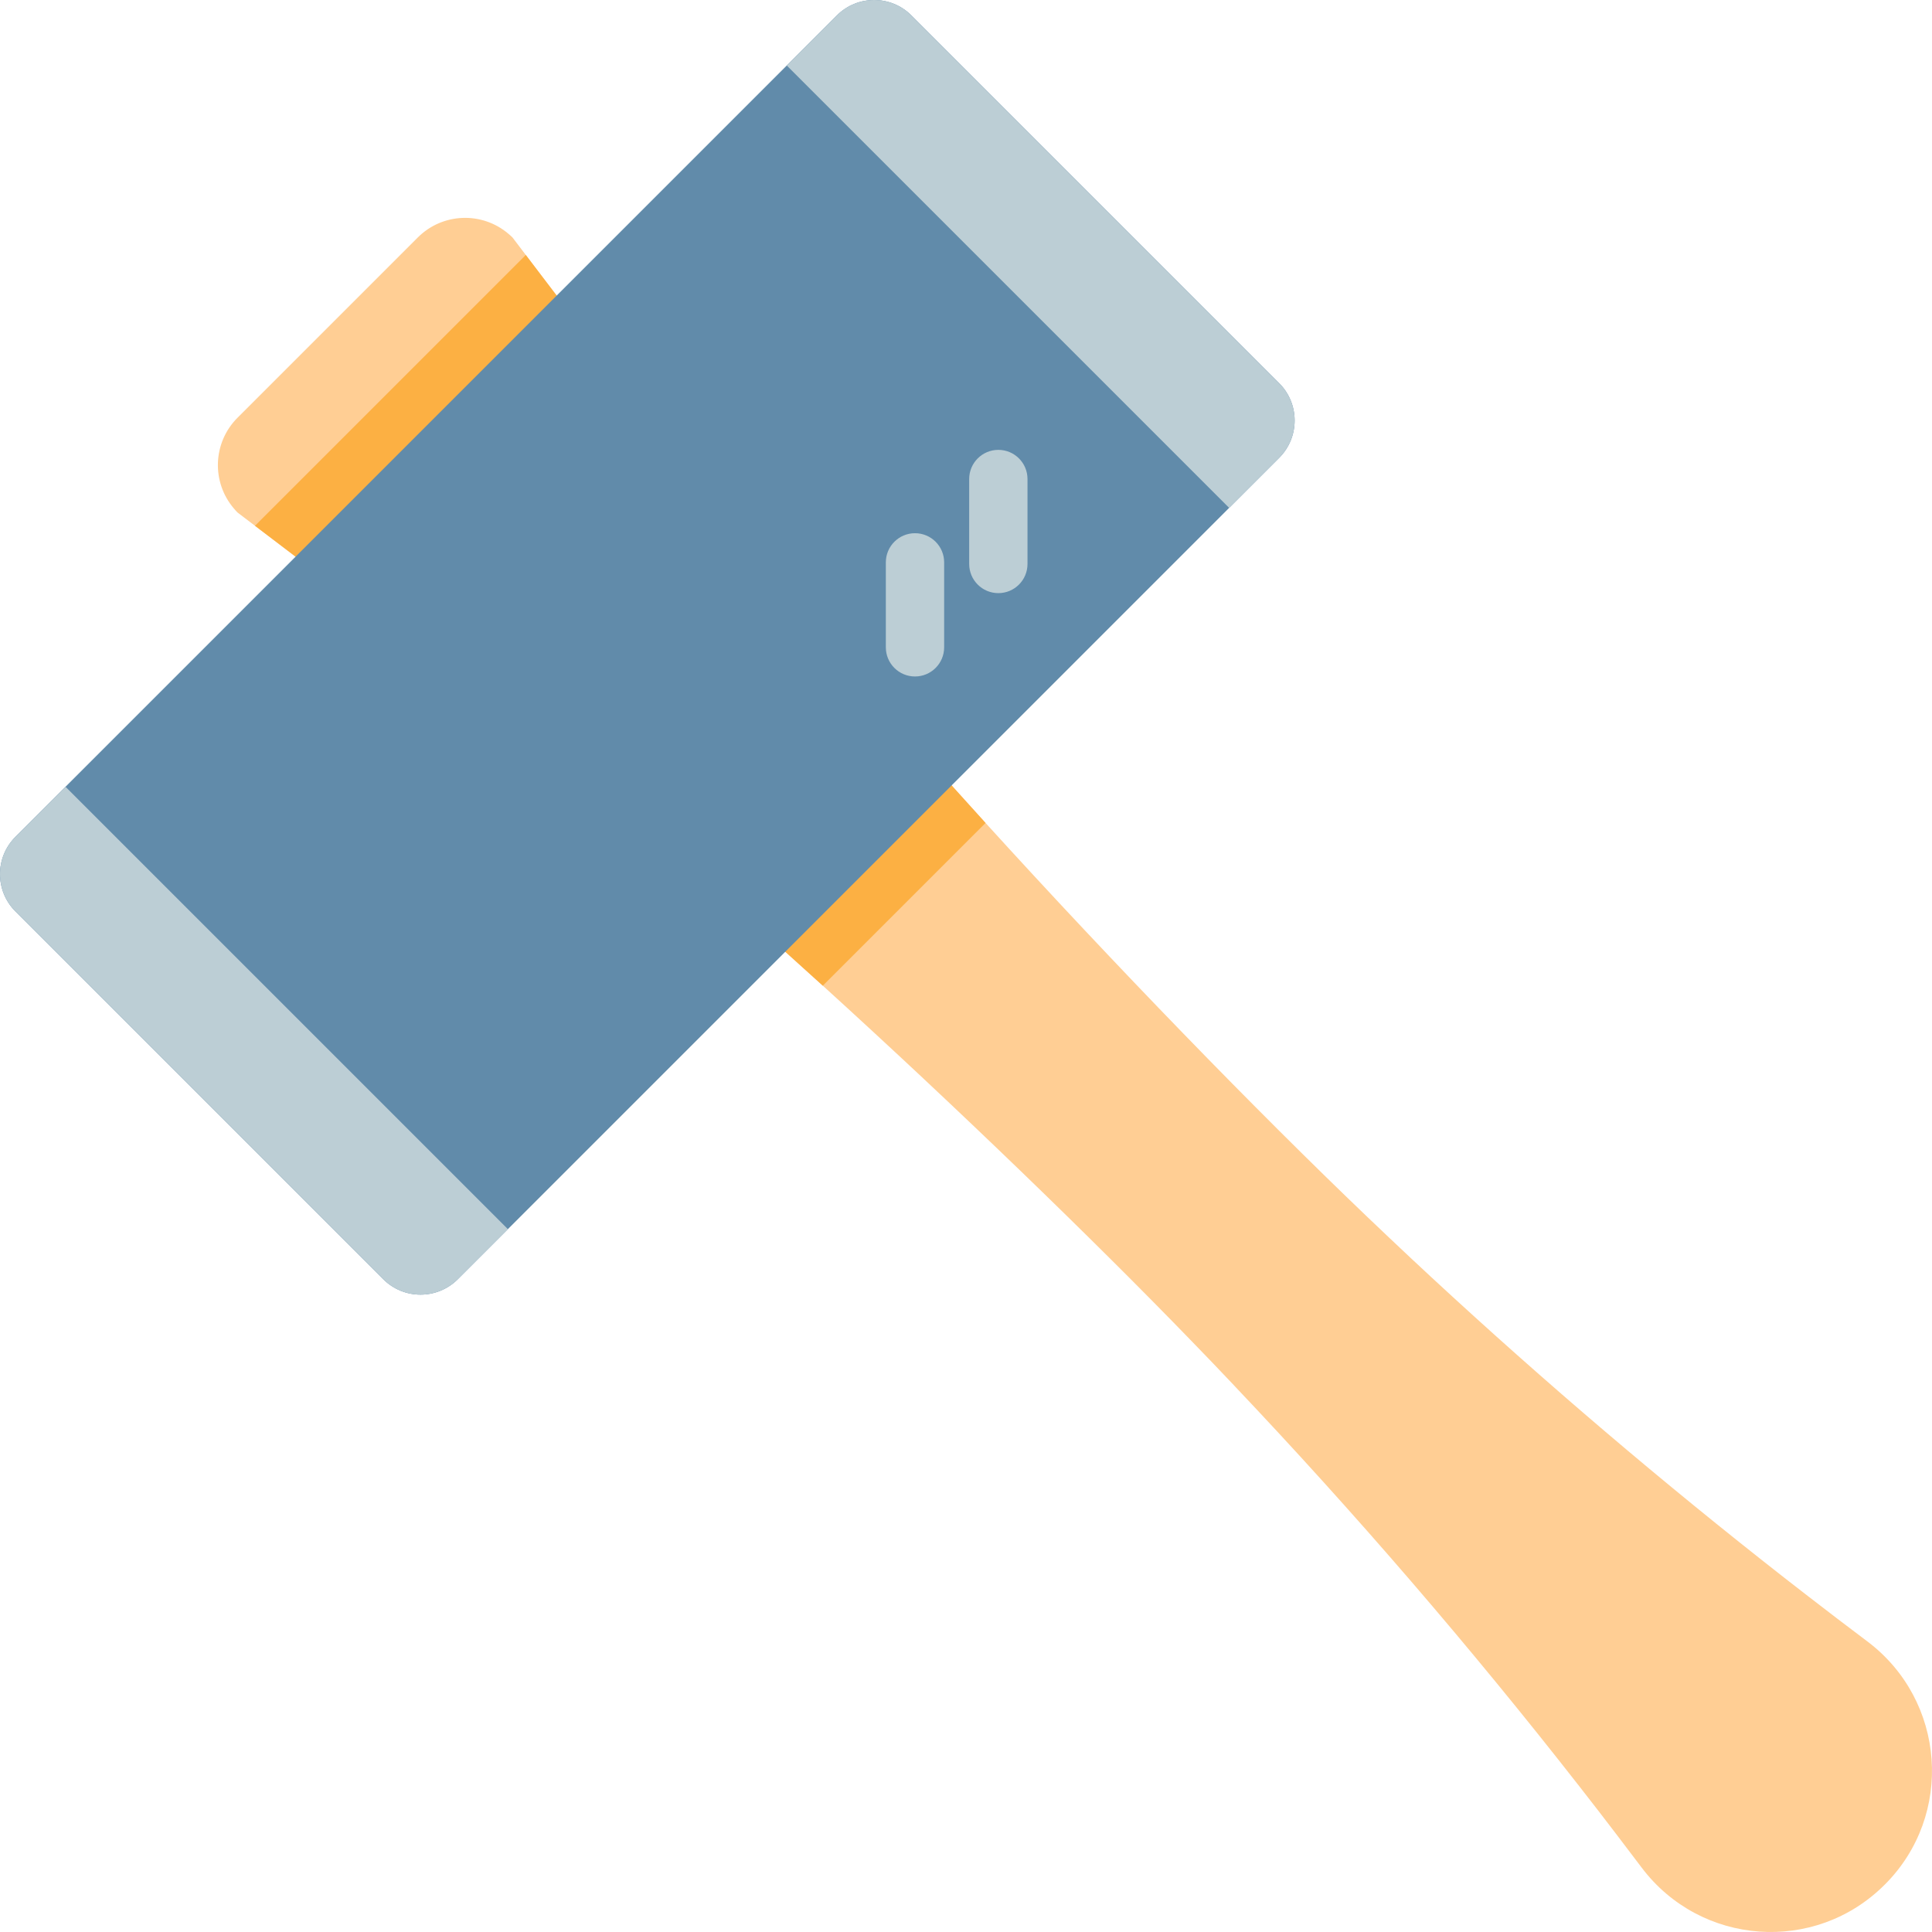
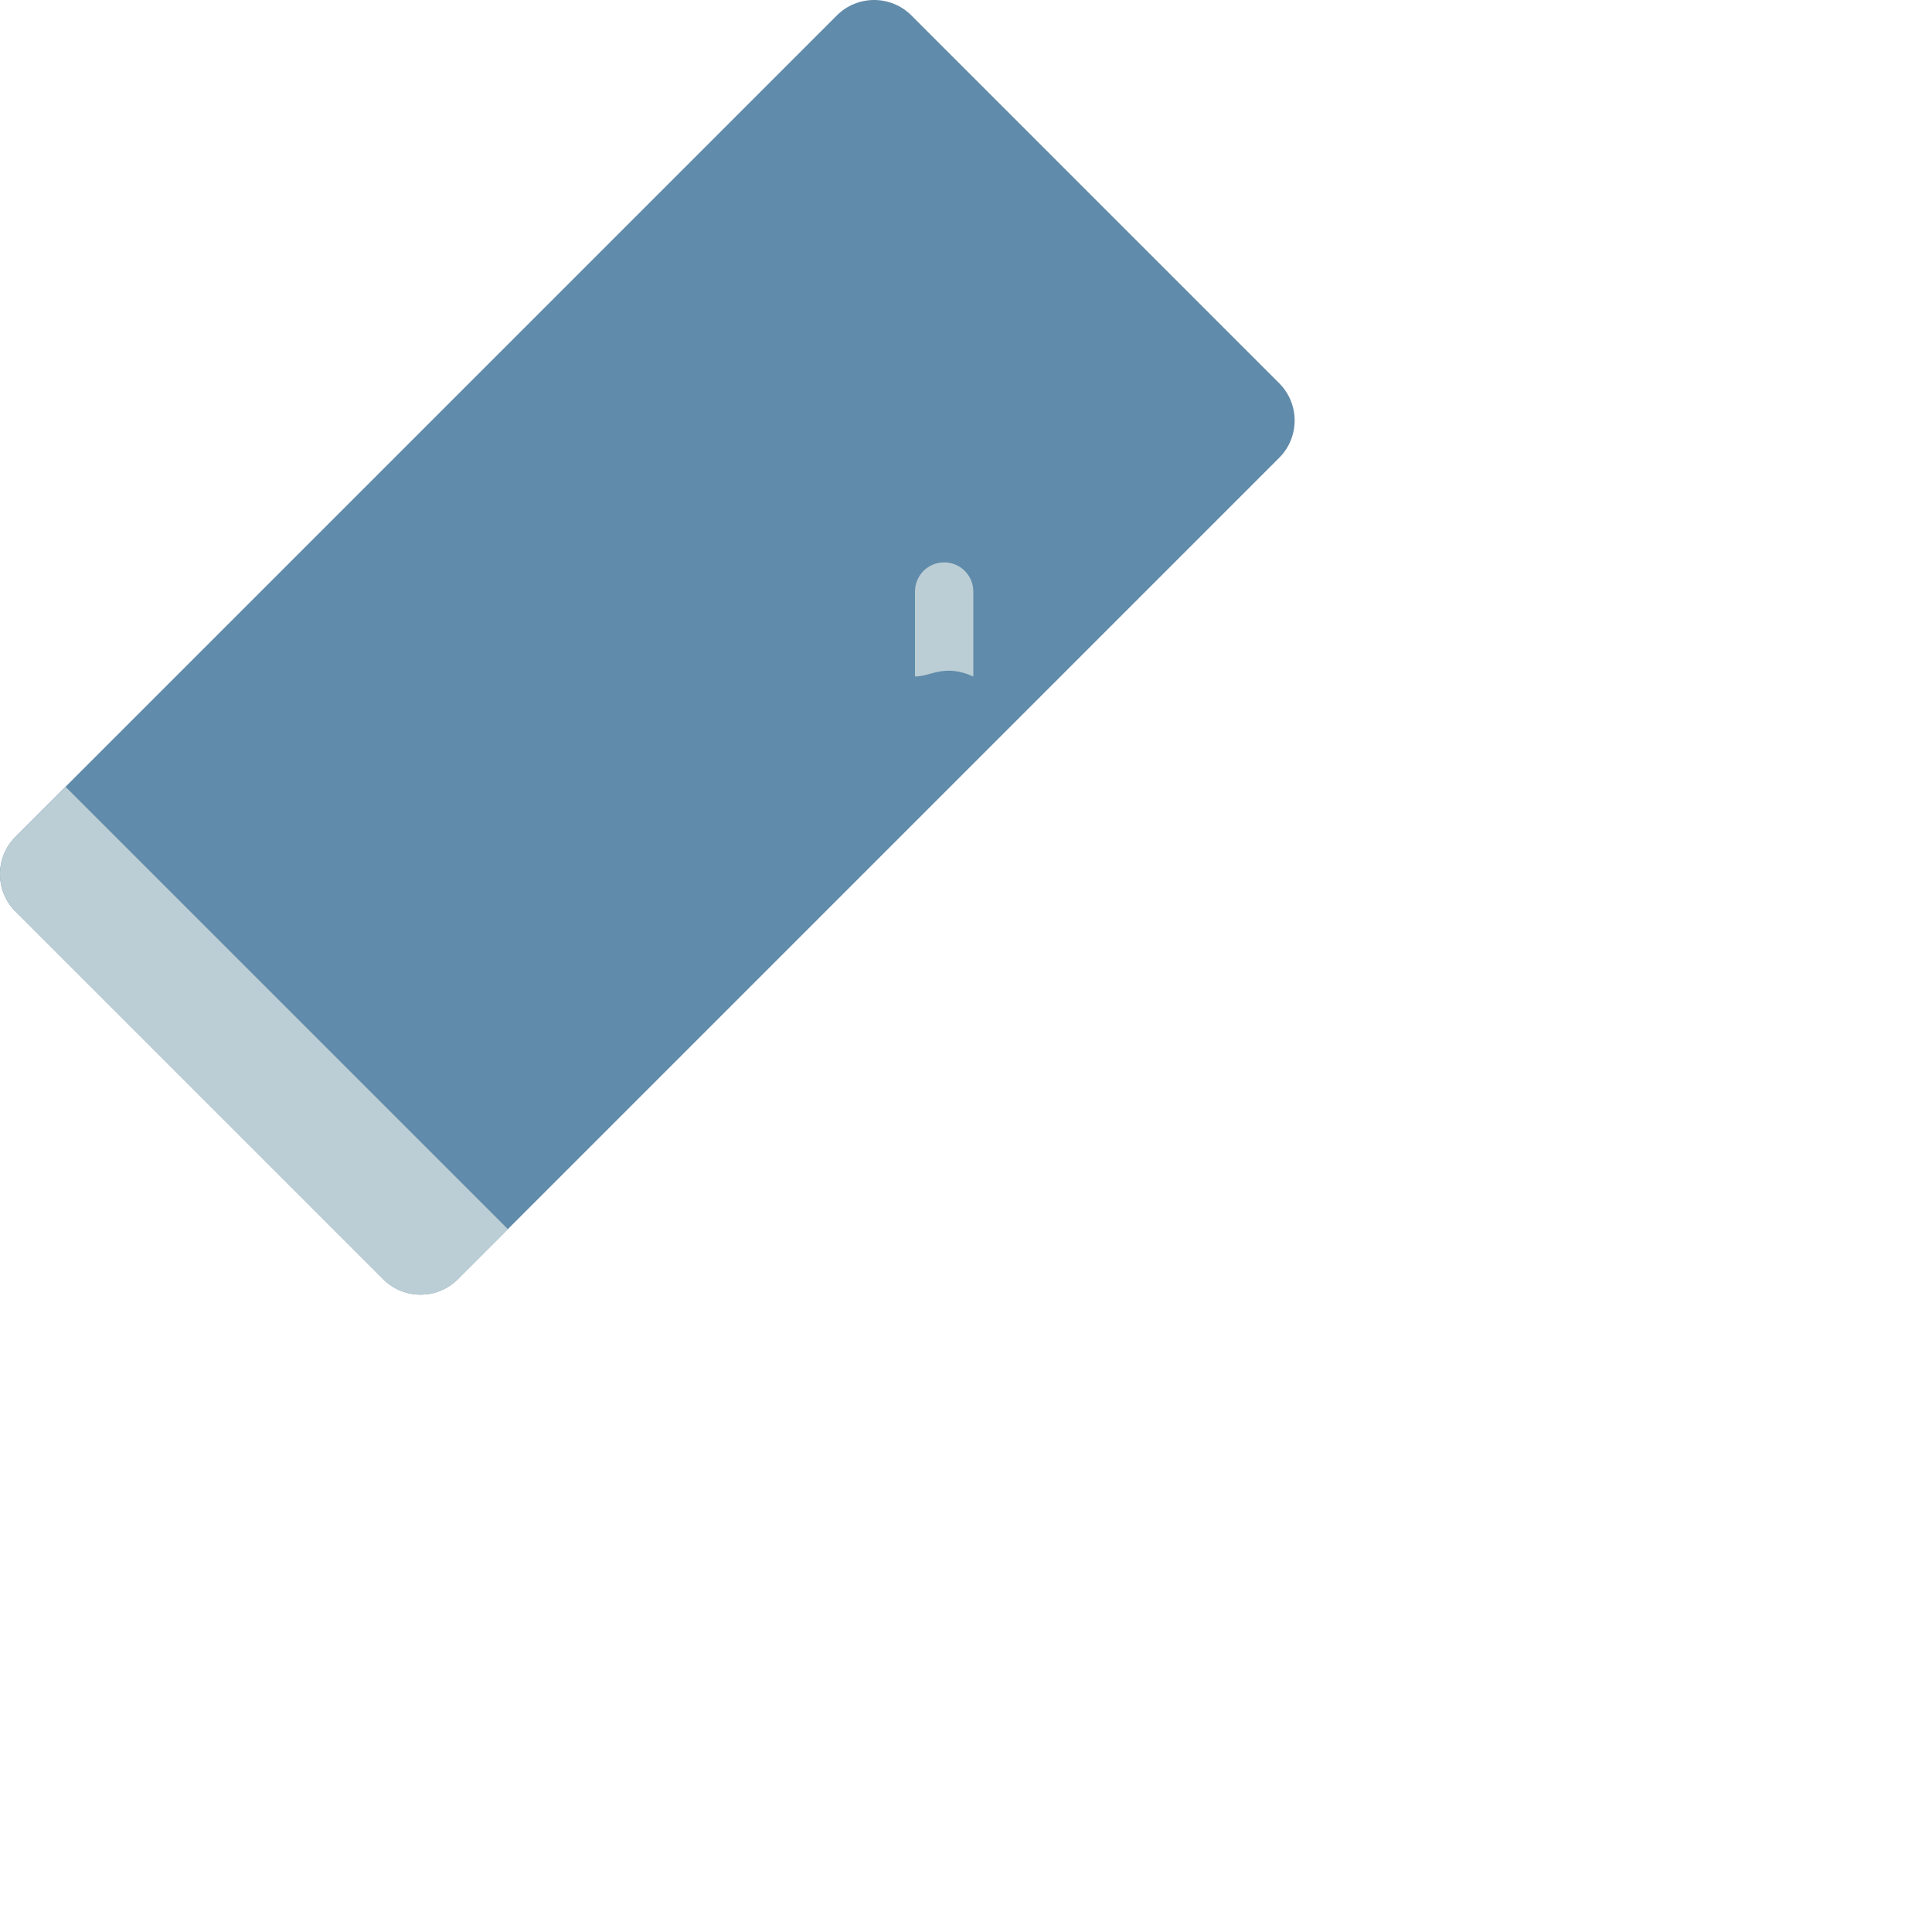
<svg xmlns="http://www.w3.org/2000/svg" version="1.1" id="Capa_1" x="0px" y="0px" viewBox="0 0 512 512" style="enable-background:new 0 0 512 512;" xml:space="preserve">
-   <path style="fill:#FFCE94;" d="M499.503,499.428l-0.082,0.072c-18.4,18.4-48.772,16.175-64.41-4.626  c-2.205-2.926-4.42-5.852-6.645-8.757c-3.245-4.255-6.521-8.5-9.818-12.713c-28.847-36.924-59.425-72.415-91.629-106.372v-0.01  c-3.616-3.822-7.253-7.624-10.921-11.395c-26.251-27.137-62.38-62.092-97.944-94.411c-24.891-22.635-49.493-43.971-70.241-60.455  c-7.943-6.305-15.958-12.528-24.046-18.678l-56.19-42.745l-4.636-3.523c-0.35-0.35-0.67-0.711-0.968-1.071  c-5.955-6.975-5.615-17.452,0.968-24.036l47.772-47.772c6.583-6.583,17.061-6.923,24.036-0.968c0.361,0.299,0.721,0.618,1.071,0.968  l3.523,4.636l42.405,55.757c6.264,8.232,12.59,16.391,19.018,24.479c16.628,20.945,37.841,45.444,60.414,70.282  c34.317,37.769,71.797,76.32,101.149,104.384c3.832,3.657,7.686,7.304,11.549,10.931c29.846,27.92,60.857,54.603,92.958,79.977  c4.08,3.225,8.18,6.439,12.301,9.612c5.213,4.028,10.447,8.036,15.722,11.992C515.657,450.637,517.914,481.018,499.503,499.428z" />
-   <path style="fill:#FCB043;" d="M261.178,218.092l-43.126,43.126c-24.891-22.635-49.493-43.971-70.241-60.455  c-7.943-6.305-15.958-12.528-24.046-18.678l-56.19-42.745l71.766-71.766l42.405,55.757c6.264,8.232,12.59,16.391,19.018,24.479  C217.393,168.753,238.606,193.252,261.178,218.092z" />
  <path style="fill:#618BAA;" d="M241.54,4.097l97.457,97.457c5.463,5.463,5.463,14.315,0,19.777L121.333,338.996  c-5.462,5.462-14.315,5.463-19.777,0L4.099,241.538c-5.463-5.463-5.462-14.315,0-19.777L221.763,4.097  C227.226-1.366,236.078-1.366,241.54,4.097z" />
  <g>
-     <path style="fill:#BCCED5;" d="M241.54,4.097l97.457,97.457c5.463,5.463,5.463,14.315,0,19.777l-13.261,13.261L208.502,17.358   l13.261-13.261C227.226-1.366,236.078-1.366,241.54,4.097z" />
    <path style="fill:#BCCED5;" d="M17.36,208.501l117.234,117.234l-13.261,13.261c-5.462,5.462-14.315,5.463-19.777,0L4.099,241.538   c-5.463-5.463-5.462-14.315,0-19.777L17.36,208.501z" />
-     <path style="fill:#BCCED5;" d="M264.571,157.186c-4.268,0-7.727-3.459-7.727-7.727v-22.512c0-4.268,3.459-7.727,7.727-7.727   s7.727,3.459,7.727,7.727v22.512C272.298,153.727,268.839,157.186,264.571,157.186z" />
-     <path style="fill:#BCCED5;" d="M242.483,179.274c-4.268,0-7.727-3.459-7.727-7.727v-22.513c0-4.268,3.459-7.727,7.727-7.727   s7.727,3.459,7.727,7.727v22.513C250.21,175.815,246.751,179.274,242.483,179.274z" />
+     <path style="fill:#BCCED5;" d="M242.483,179.274v-22.513c0-4.268,3.459-7.727,7.727-7.727   s7.727,3.459,7.727,7.727v22.513C250.21,175.815,246.751,179.274,242.483,179.274z" />
  </g>
  <g>
</g>
  <g>
</g>
  <g>
</g>
  <g>
</g>
  <g>
</g>
  <g>
</g>
  <g>
</g>
  <g>
</g>
  <g>
</g>
  <g>
</g>
  <g>
</g>
  <g>
</g>
  <g>
</g>
  <g>
</g>
  <g>
</g>
</svg>